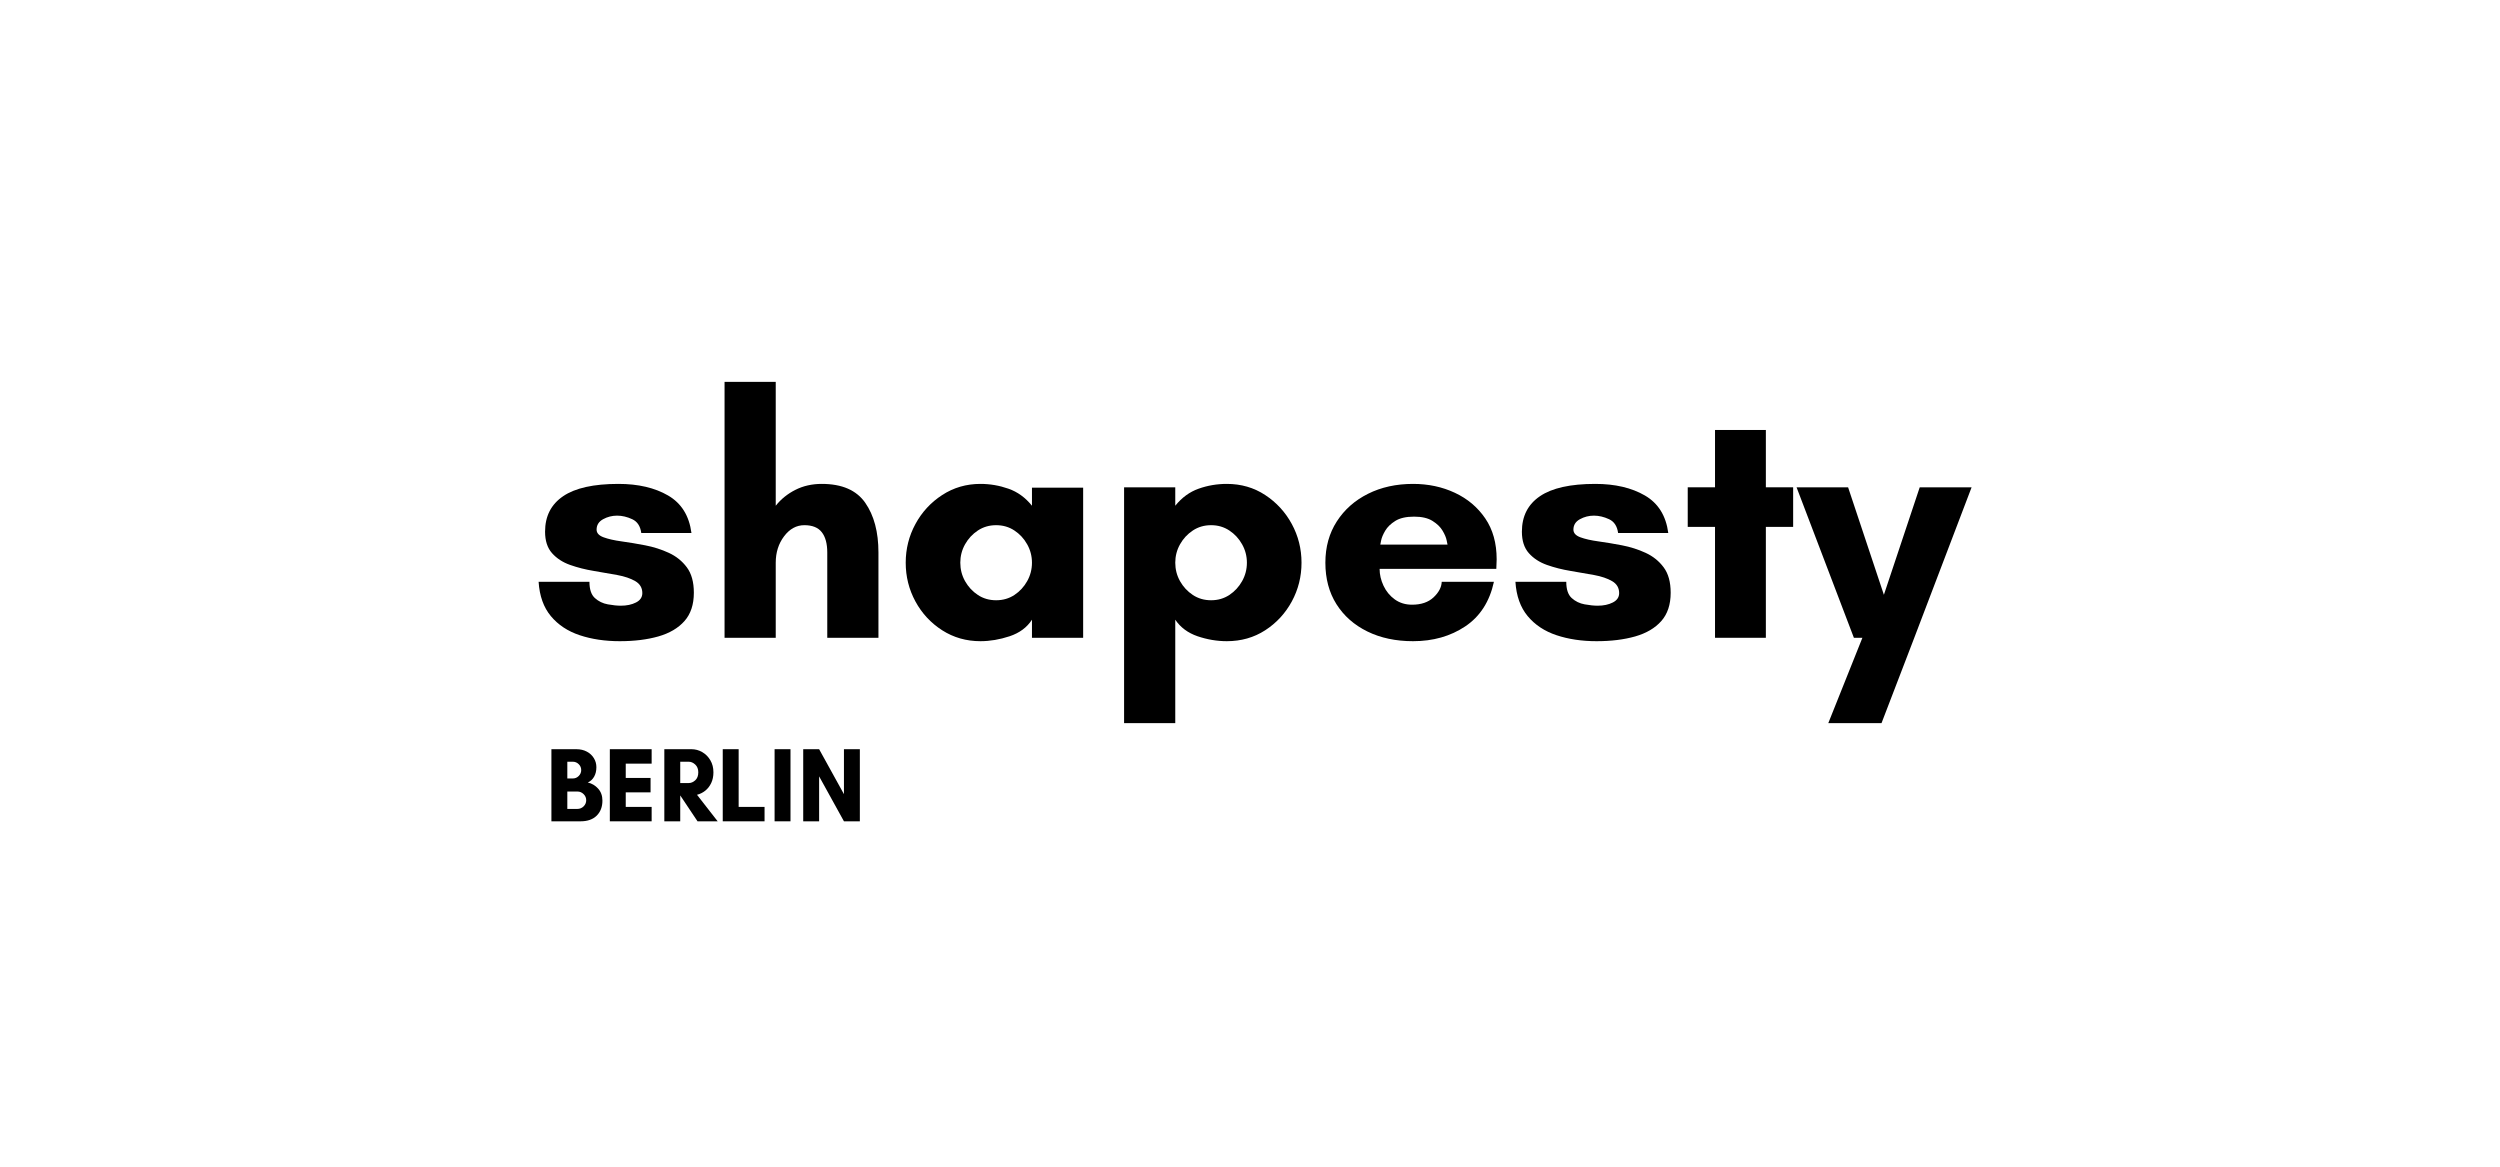
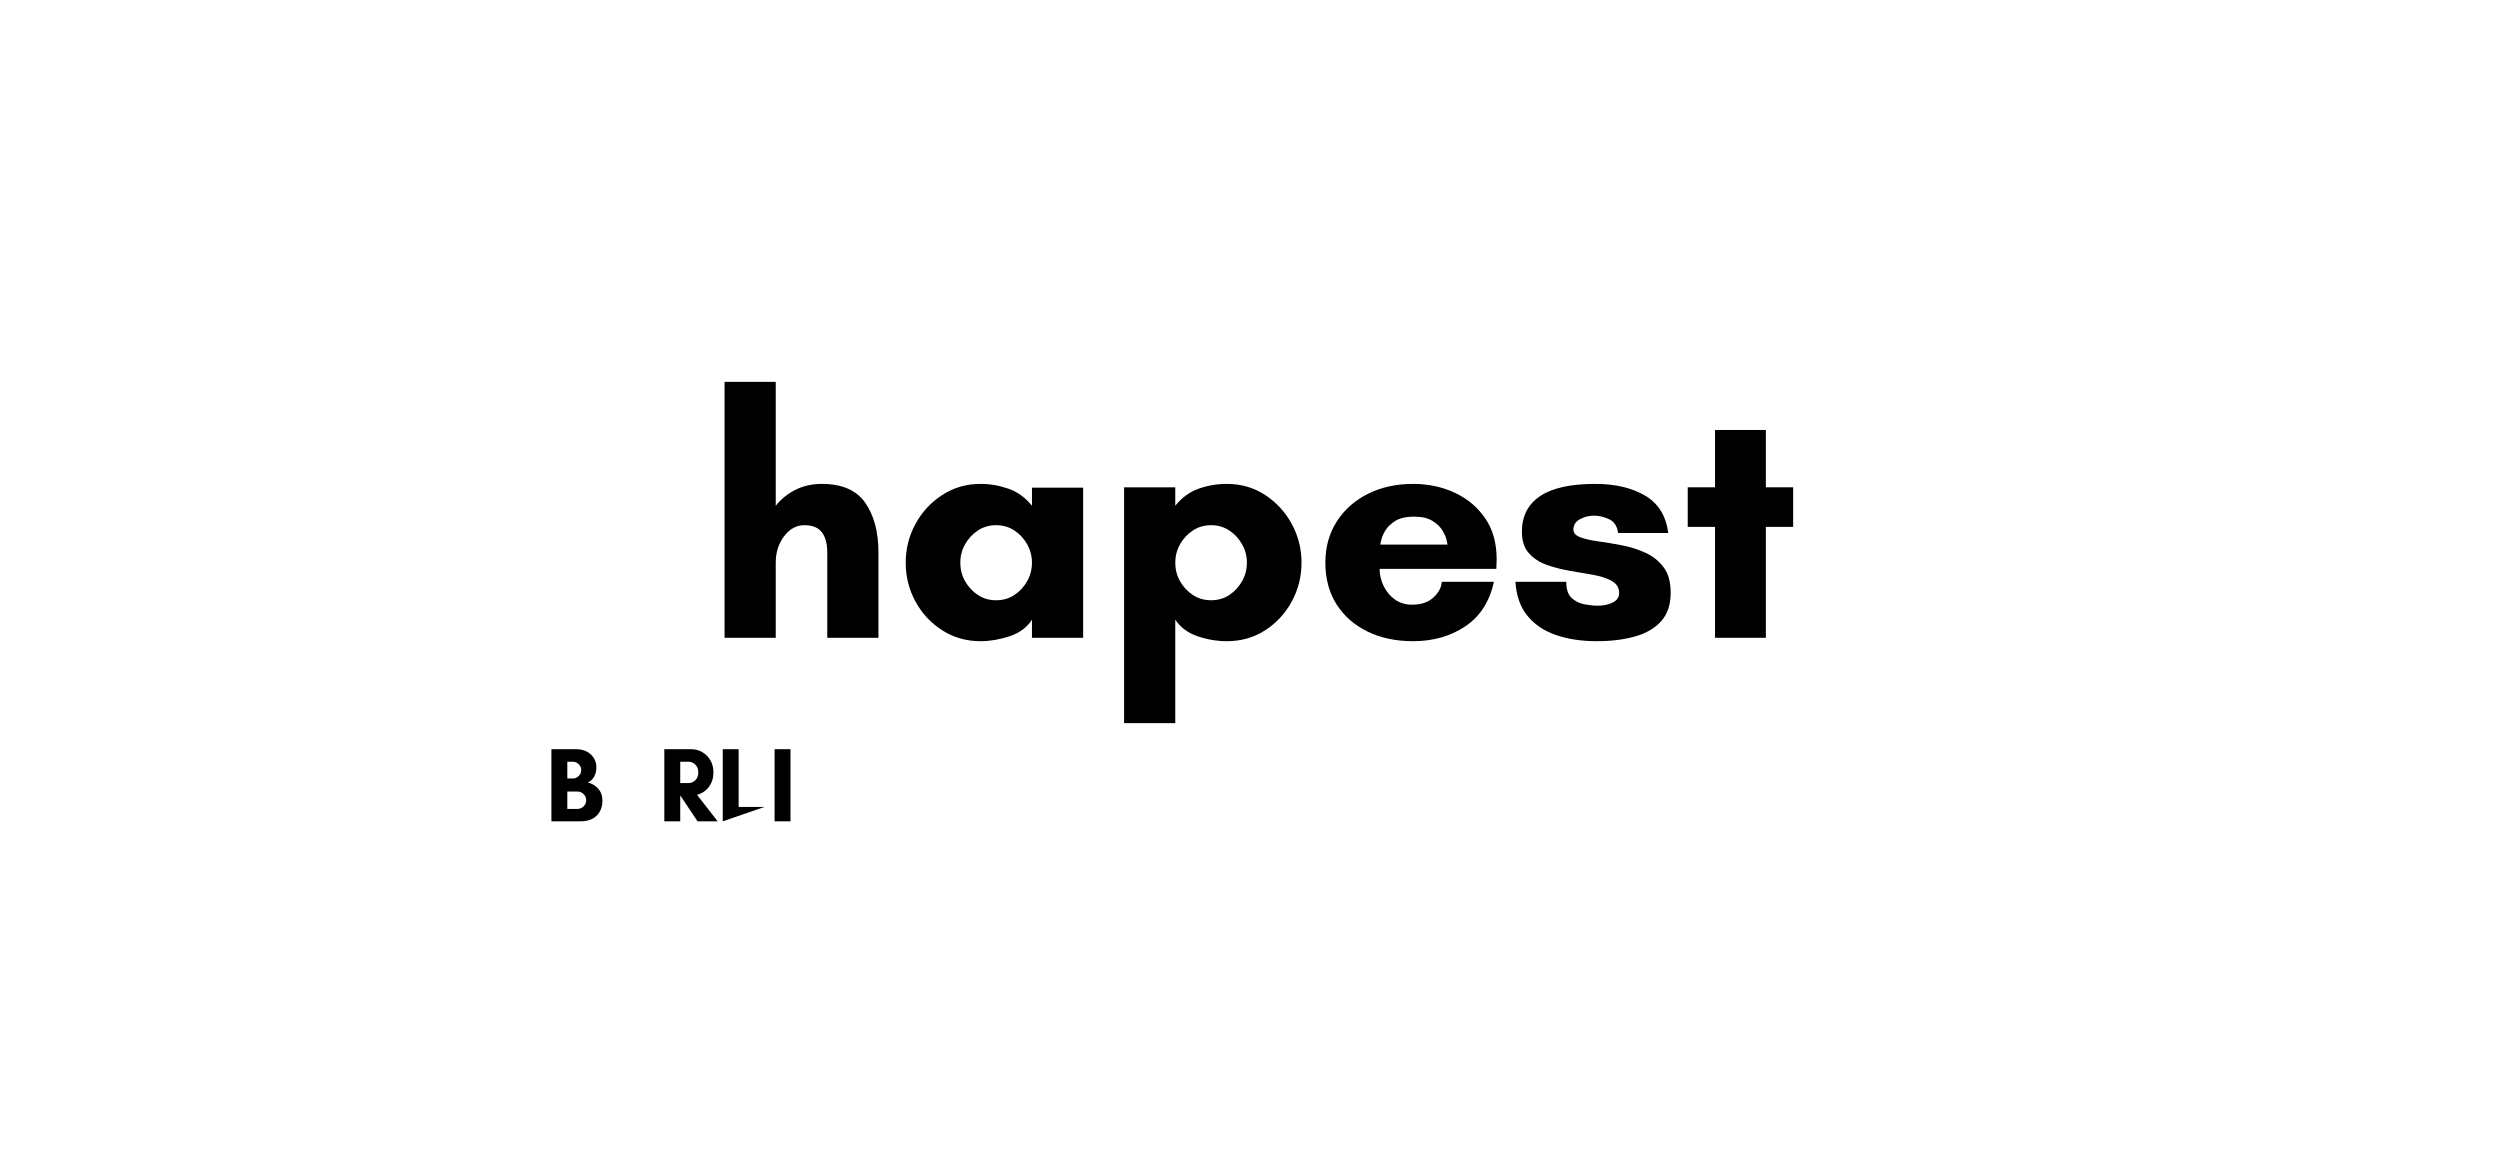
<svg xmlns="http://www.w3.org/2000/svg" version="1.0" preserveAspectRatio="xMidYMid meet" height="700" viewBox="0 0 1125 525" zoomAndPan="magnify" width="1500">
  <defs>
    <g />
  </defs>
  <g fill-opacity="1" fill="#000000">
    <g transform="translate(239.296, 287.005)">
      <g>
-         <path d="M 71.859 -47.141 L 49.281 -47.141 C 48.875 -50.211 47.52 -52.285 45.219 -53.359 C 42.914 -54.43 40.641 -54.969 38.391 -54.969 C 36.141 -54.969 34.039 -54.43 32.094 -53.359 C 30.145 -52.285 29.172 -50.723 29.172 -48.672 C 29.172 -47.141 30.219 -45.988 32.312 -45.219 C 34.414 -44.445 37.129 -43.832 40.453 -43.375 C 43.785 -42.914 47.316 -42.328 51.047 -41.609 C 54.785 -40.891 58.316 -39.766 61.641 -38.234 C 64.973 -36.703 67.688 -34.523 69.781 -31.703 C 71.883 -28.891 72.938 -25.078 72.938 -20.266 C 72.938 -14.941 71.523 -10.691 68.703 -7.516 C 65.891 -4.348 61.973 -2.047 56.953 -0.609 C 51.941 0.816 46.16 1.531 39.609 1.531 C 32.961 1.531 26.953 0.633 21.578 -1.156 C 16.203 -2.945 11.875 -5.812 8.594 -9.75 C 5.32 -13.688 3.484 -18.832 3.078 -25.188 L 25.953 -25.188 C 25.953 -21.801 26.77 -19.363 28.406 -17.875 C 30.039 -16.395 31.984 -15.453 34.234 -15.047 C 36.492 -14.641 38.441 -14.438 40.078 -14.438 C 42.734 -14.438 45.008 -14.922 46.906 -15.891 C 48.801 -16.859 49.75 -18.266 49.75 -20.109 C 49.75 -22.461 48.695 -24.254 46.594 -25.484 C 44.5 -26.711 41.785 -27.633 38.453 -28.25 C 35.129 -28.863 31.598 -29.477 27.859 -30.094 C 24.129 -30.707 20.598 -31.602 17.266 -32.781 C 13.941 -33.957 11.227 -35.723 9.125 -38.078 C 7.031 -40.43 5.984 -43.656 5.984 -47.75 C 5.984 -54.707 8.695 -60.031 14.125 -63.719 C 19.551 -67.406 27.844 -69.25 39 -69.25 C 47.906 -69.25 55.352 -67.508 61.344 -64.031 C 67.332 -60.551 70.836 -54.922 71.859 -47.141 Z M 71.859 -47.141" />
-       </g>
+         </g>
    </g>
  </g>
  <g fill-opacity="1" fill="#000000">
    <g transform="translate(316.831, 287.005)">
      <g>
        <path d="M 78.469 -38.391 L 78.469 0 L 55.438 0 L 55.438 -38.391 C 55.438 -42.379 54.613 -45.422 52.969 -47.516 C 51.332 -49.617 48.723 -50.672 45.141 -50.672 C 41.555 -50.672 38.508 -49.004 36 -45.672 C 33.5 -42.348 32.25 -38.383 32.25 -33.781 L 32.25 0 L 9.219 0 L 9.219 -115.156 L 32.25 -115.156 L 32.25 -59.422 C 34.602 -62.391 37.547 -64.77 41.078 -66.562 C 44.609 -68.352 48.57 -69.25 52.969 -69.25 C 62.082 -69.25 68.609 -66.406 72.547 -60.719 C 76.492 -55.039 78.469 -47.598 78.469 -38.391 Z M 78.469 -38.391" />
      </g>
    </g>
  </g>
  <g fill-opacity="1" fill="#000000">
    <g transform="translate(402.197, 287.005)">
      <g>
        <path d="M 62.188 -33.781 C 62.188 -36.75 61.469 -39.508 60.031 -42.062 C 58.602 -44.625 56.688 -46.695 54.281 -48.281 C 51.875 -49.875 49.133 -50.672 46.062 -50.672 C 42.988 -50.672 40.25 -49.875 37.844 -48.281 C 35.438 -46.695 33.516 -44.625 32.078 -42.062 C 30.648 -39.508 29.938 -36.75 29.938 -33.781 C 29.938 -30.812 30.648 -28.047 32.078 -25.484 C 33.516 -22.93 35.438 -20.859 37.844 -19.266 C 40.25 -17.68 42.988 -16.891 46.062 -16.891 C 49.133 -16.891 51.875 -17.68 54.281 -19.266 C 56.688 -20.859 58.602 -22.93 60.031 -25.484 C 61.469 -28.047 62.188 -30.812 62.188 -33.781 Z M 85.219 -67.562 L 85.219 0 L 62.188 0 L 62.188 -8.141 C 59.938 -4.66 56.582 -2.176 52.125 -0.688 C 47.676 0.789 43.301 1.531 39 1.531 C 32.656 1.531 26.922 -0.102 21.797 -3.375 C 16.68 -6.656 12.664 -10.977 9.75 -16.344 C 6.832 -21.719 5.375 -27.531 5.375 -33.781 C 5.375 -40.02 6.832 -45.828 9.75 -51.203 C 12.664 -56.578 16.68 -60.926 21.797 -64.25 C 26.922 -67.582 32.656 -69.25 39 -69.25 C 43.301 -69.25 47.5 -68.531 51.594 -67.094 C 55.688 -65.664 59.219 -63.109 62.188 -59.422 L 62.188 -67.562 Z M 85.219 -67.562" />
      </g>
    </g>
  </g>
  <g fill-opacity="1" fill="#000000">
    <g transform="translate(496.62, 287.005)">
      <g>
        <path d="M 32.25 -33.781 C 32.25 -30.812 32.961 -28.047 34.391 -25.484 C 35.828 -22.93 37.75 -20.859 40.156 -19.266 C 42.562 -17.68 45.301 -16.891 48.375 -16.891 C 51.438 -16.891 54.172 -17.68 56.578 -19.266 C 58.984 -20.859 60.898 -22.93 62.328 -25.484 C 63.766 -28.047 64.484 -30.812 64.484 -33.781 C 64.484 -36.75 63.766 -39.508 62.328 -42.062 C 60.898 -44.625 58.984 -46.695 56.578 -48.281 C 54.172 -49.875 51.438 -50.672 48.375 -50.672 C 45.301 -50.672 42.562 -49.875 40.156 -48.281 C 37.75 -46.695 35.828 -44.625 34.391 -42.062 C 32.961 -39.508 32.25 -36.75 32.25 -33.781 Z M 32.25 38.391 L 9.219 38.391 L 9.219 -67.719 L 32.25 -67.719 L 32.25 -59.422 C 35.219 -63.109 38.723 -65.664 42.766 -67.094 C 46.805 -68.531 51.031 -69.25 55.438 -69.25 C 61.883 -69.25 67.641 -67.582 72.703 -64.25 C 77.773 -60.926 81.77 -56.578 84.688 -51.203 C 87.602 -45.828 89.062 -40.02 89.062 -33.781 C 89.062 -27.531 87.602 -21.719 84.688 -16.344 C 81.77 -10.977 77.773 -6.656 72.703 -3.375 C 67.641 -0.102 61.883 1.531 55.438 1.531 C 51.031 1.531 46.648 0.789 42.297 -0.688 C 37.953 -2.176 34.602 -4.66 32.25 -8.141 Z M 32.25 38.391" />
      </g>
    </g>
  </g>
  <g fill-opacity="1" fill="#000000">
    <g transform="translate(591.044, 287.005)">
      <g>
        <path d="M 30.094 -41.922 L 60.344 -41.922 C 60.344 -41.922 60.211 -42.555 59.953 -43.828 C 59.703 -45.109 59.086 -46.566 58.109 -48.203 C 57.141 -49.848 55.629 -51.312 53.578 -52.594 C 51.535 -53.875 48.773 -54.516 45.297 -54.516 C 41.711 -54.516 38.895 -53.875 36.844 -52.594 C 34.801 -51.312 33.289 -49.848 32.312 -48.203 C 31.344 -46.566 30.727 -45.109 30.469 -43.828 C 30.219 -42.555 30.094 -41.922 30.094 -41.922 Z M 82.453 -35.312 C 82.453 -34.594 82.426 -33.875 82.375 -33.156 C 82.32 -32.445 82.297 -31.734 82.297 -31.016 L 29.781 -31.016 C 29.781 -28.453 30.367 -25.914 31.547 -23.406 C 32.723 -20.906 34.41 -18.859 36.609 -17.266 C 38.816 -15.68 41.406 -14.891 44.375 -14.891 C 48.469 -14.891 51.691 -15.988 54.047 -18.188 C 56.398 -20.395 57.629 -22.727 57.734 -25.188 L 81.219 -25.188 C 79.281 -16.281 74.984 -9.598 68.328 -5.141 C 61.672 -0.691 53.836 1.531 44.828 1.531 C 37.055 1.531 30.203 0.07 24.266 -2.844 C 18.328 -5.758 13.691 -9.852 10.359 -15.125 C 7.035 -20.395 5.375 -26.613 5.375 -33.781 C 5.375 -40.844 7.086 -47.035 10.516 -52.359 C 13.941 -57.68 18.625 -61.828 24.562 -64.797 C 30.5 -67.766 37.254 -69.25 44.828 -69.25 C 51.691 -69.25 57.961 -67.914 63.641 -65.25 C 69.328 -62.594 73.883 -58.754 77.312 -53.734 C 80.738 -48.723 82.453 -42.582 82.453 -35.312 Z M 82.453 -35.312" />
      </g>
    </g>
  </g>
  <g fill-opacity="1" fill="#000000">
    <g transform="translate(678.866, 287.005)">
      <g>
        <path d="M 71.859 -47.141 L 49.281 -47.141 C 48.875 -50.211 47.52 -52.285 45.219 -53.359 C 42.914 -54.43 40.641 -54.969 38.391 -54.969 C 36.141 -54.969 34.039 -54.43 32.094 -53.359 C 30.145 -52.285 29.172 -50.723 29.172 -48.672 C 29.172 -47.141 30.219 -45.988 32.312 -45.219 C 34.414 -44.445 37.129 -43.832 40.453 -43.375 C 43.785 -42.914 47.316 -42.328 51.047 -41.609 C 54.785 -40.891 58.316 -39.766 61.641 -38.234 C 64.973 -36.703 67.688 -34.523 69.781 -31.703 C 71.883 -28.891 72.938 -25.078 72.938 -20.266 C 72.938 -14.941 71.523 -10.691 68.703 -7.516 C 65.891 -4.348 61.973 -2.047 56.953 -0.609 C 51.941 0.816 46.16 1.531 39.609 1.531 C 32.961 1.531 26.953 0.633 21.578 -1.156 C 16.203 -2.945 11.875 -5.812 8.594 -9.75 C 5.32 -13.688 3.484 -18.832 3.078 -25.188 L 25.953 -25.188 C 25.953 -21.801 26.77 -19.363 28.406 -17.875 C 30.039 -16.395 31.984 -15.453 34.234 -15.047 C 36.492 -14.641 38.441 -14.438 40.078 -14.438 C 42.734 -14.438 45.008 -14.922 46.906 -15.891 C 48.801 -16.859 49.75 -18.266 49.75 -20.109 C 49.75 -22.461 48.695 -24.254 46.594 -25.484 C 44.5 -26.711 41.785 -27.633 38.453 -28.25 C 35.129 -28.863 31.598 -29.477 27.859 -30.094 C 24.129 -30.707 20.598 -31.602 17.266 -32.781 C 13.941 -33.957 11.227 -35.723 9.125 -38.078 C 7.031 -40.43 5.984 -43.656 5.984 -47.75 C 5.984 -54.707 8.695 -60.031 14.125 -63.719 C 19.551 -67.406 27.844 -69.25 39 -69.25 C 47.906 -69.25 55.352 -67.508 61.344 -64.031 C 67.332 -60.551 70.836 -54.922 71.859 -47.141 Z M 71.859 -47.141" />
      </g>
    </g>
  </g>
  <g fill-opacity="1" fill="#000000">
    <g transform="translate(756.401, 287.005)">
      <g>
        <path d="M 38.234 -49.906 L 38.234 0 L 15.359 0 L 15.359 -49.906 L 3.078 -49.906 L 3.078 -67.719 L 15.359 -67.719 L 15.359 -93.516 L 38.234 -93.516 L 38.234 -67.719 L 50.516 -67.719 L 50.516 -49.906 Z M 38.234 -49.906" />
      </g>
    </g>
  </g>
  <g fill-opacity="1" fill="#000000">
    <g transform="translate(809.985, 287.005)">
      <g>
-         <path d="M 36.703 38.391 L 12.75 38.391 L 28.094 0 L 24.266 0 L -1.531 -67.719 L 21.656 -67.719 L 37.766 -19.344 L 53.891 -67.719 L 77.234 -67.719 L 51.438 0 Z M 36.703 38.391" />
-       </g>
+         </g>
    </g>
  </g>
  <g fill-opacity="1" fill="#000000">
    <g transform="translate(245.278, 369.591)">
      <g>
        <path d="M 18.516 -9.5 C 18.516 -10.551 18.125 -11.461 17.344 -12.234 C 16.562 -13.016 15.629 -13.406 14.547 -13.406 L 10.016 -13.406 L 10.016 -5.578 L 14.547 -5.578 C 15.629 -5.578 16.562 -5.957 17.344 -6.719 C 18.125 -7.488 18.516 -8.414 18.516 -9.5 Z M 16.266 -23.047 C 16.266 -24.098 15.891 -24.988 15.141 -25.719 C 14.398 -26.445 13.52 -26.812 12.5 -26.812 L 10.016 -26.812 L 10.016 -19.281 L 12.5 -19.281 C 13.52 -19.281 14.398 -19.648 15.141 -20.391 C 15.891 -21.141 16.266 -22.023 16.266 -23.047 Z M 25.812 -9.312 C 25.812 -6.508 24.953 -4.254 23.234 -2.547 C 21.516 -0.848 19.098 0 15.984 0 L 2.859 0 L 2.859 -32.453 L 14.031 -32.453 C 15.875 -32.453 17.473 -32.082 18.828 -31.344 C 20.18 -30.613 21.227 -29.633 21.969 -28.406 C 22.719 -27.188 23.094 -25.832 23.094 -24.344 C 23.094 -22.688 22.75 -21.258 22.062 -20.062 C 21.383 -18.875 20.441 -18.008 19.234 -17.469 C 21.047 -17.051 22.594 -16.133 23.875 -14.719 C 25.164 -13.301 25.812 -11.5 25.812 -9.312 Z M 25.812 -9.312" />
      </g>
    </g>
  </g>
  <g fill-opacity="1" fill="#000000">
    <g transform="translate(271.566, 369.591)">
      <g>
-         <path d="M 21.672 -6.484 L 21.672 0 L 2.859 0 L 2.859 -32.453 L 21.672 -32.453 L 21.672 -25.953 L 10.016 -25.953 L 10.016 -19.516 L 21.188 -19.516 L 21.188 -13.031 L 10.016 -13.031 L 10.016 -6.484 Z M 21.672 -6.484" />
-       </g>
+         </g>
    </g>
  </g>
  <g fill-opacity="1" fill="#000000">
    <g transform="translate(296.089, 369.591)">
      <g>
        <path d="M 10.016 -11.594 L 10.016 0 L 2.859 0 L 2.859 -32.453 L 15.031 -32.453 C 16.781 -32.453 18.41 -32.016 19.922 -31.141 C 21.43 -30.266 22.645 -29.047 23.562 -27.484 C 24.488 -25.922 24.953 -24.109 24.953 -22.047 C 24.953 -20.234 24.617 -18.625 23.953 -17.219 C 23.285 -15.82 22.395 -14.676 21.281 -13.781 C 20.164 -12.895 18.926 -12.281 17.562 -11.938 L 26.859 0 L 17.797 0 L 10.062 -11.594 Z M 13.844 -26.812 L 10.016 -26.812 L 10.016 -17.219 L 13.844 -17.219 C 14.883 -17.219 15.859 -17.629 16.766 -18.453 C 17.68 -19.285 18.141 -20.484 18.141 -22.047 C 18.141 -23.535 17.68 -24.703 16.766 -25.547 C 15.859 -26.391 14.883 -26.812 13.844 -26.812 Z M 13.844 -26.812" />
      </g>
    </g>
  </g>
  <g fill-opacity="1" fill="#000000">
    <g transform="translate(322.376, 369.591)">
      <g>
-         <path d="M 2.859 0 L 2.859 -32.453 L 10.016 -32.453 L 10.016 -6.484 L 21.672 -6.484 L 21.672 0 Z M 2.859 0" />
+         <path d="M 2.859 0 L 2.859 -32.453 L 10.016 -32.453 L 10.016 -6.484 L 21.672 -6.484 Z M 2.859 0" />
      </g>
    </g>
  </g>
  <g fill-opacity="1" fill="#000000">
    <g transform="translate(345.706, 369.591)">
      <g>
        <path d="M 10.016 0 L 2.859 0 L 2.859 -32.453 L 10.016 -32.453 Z M 10.016 0" />
      </g>
    </g>
  </g>
  <g fill-opacity="1" fill="#000000">
    <g transform="translate(358.588, 369.591)">
      <g>
-         <path d="M 28.344 0 L 21.188 0 L 10.016 -20.234 L 10.016 0 L 2.859 0 L 2.859 -32.453 L 10.016 -32.453 L 21.188 -12.219 L 21.188 -32.453 L 28.344 -32.453 Z M 28.344 0" />
-       </g>
+         </g>
    </g>
  </g>
  <g fill-opacity="1" fill="#000000">
    <g transform="translate(389.792, 369.591)">
      <g />
    </g>
  </g>
</svg>